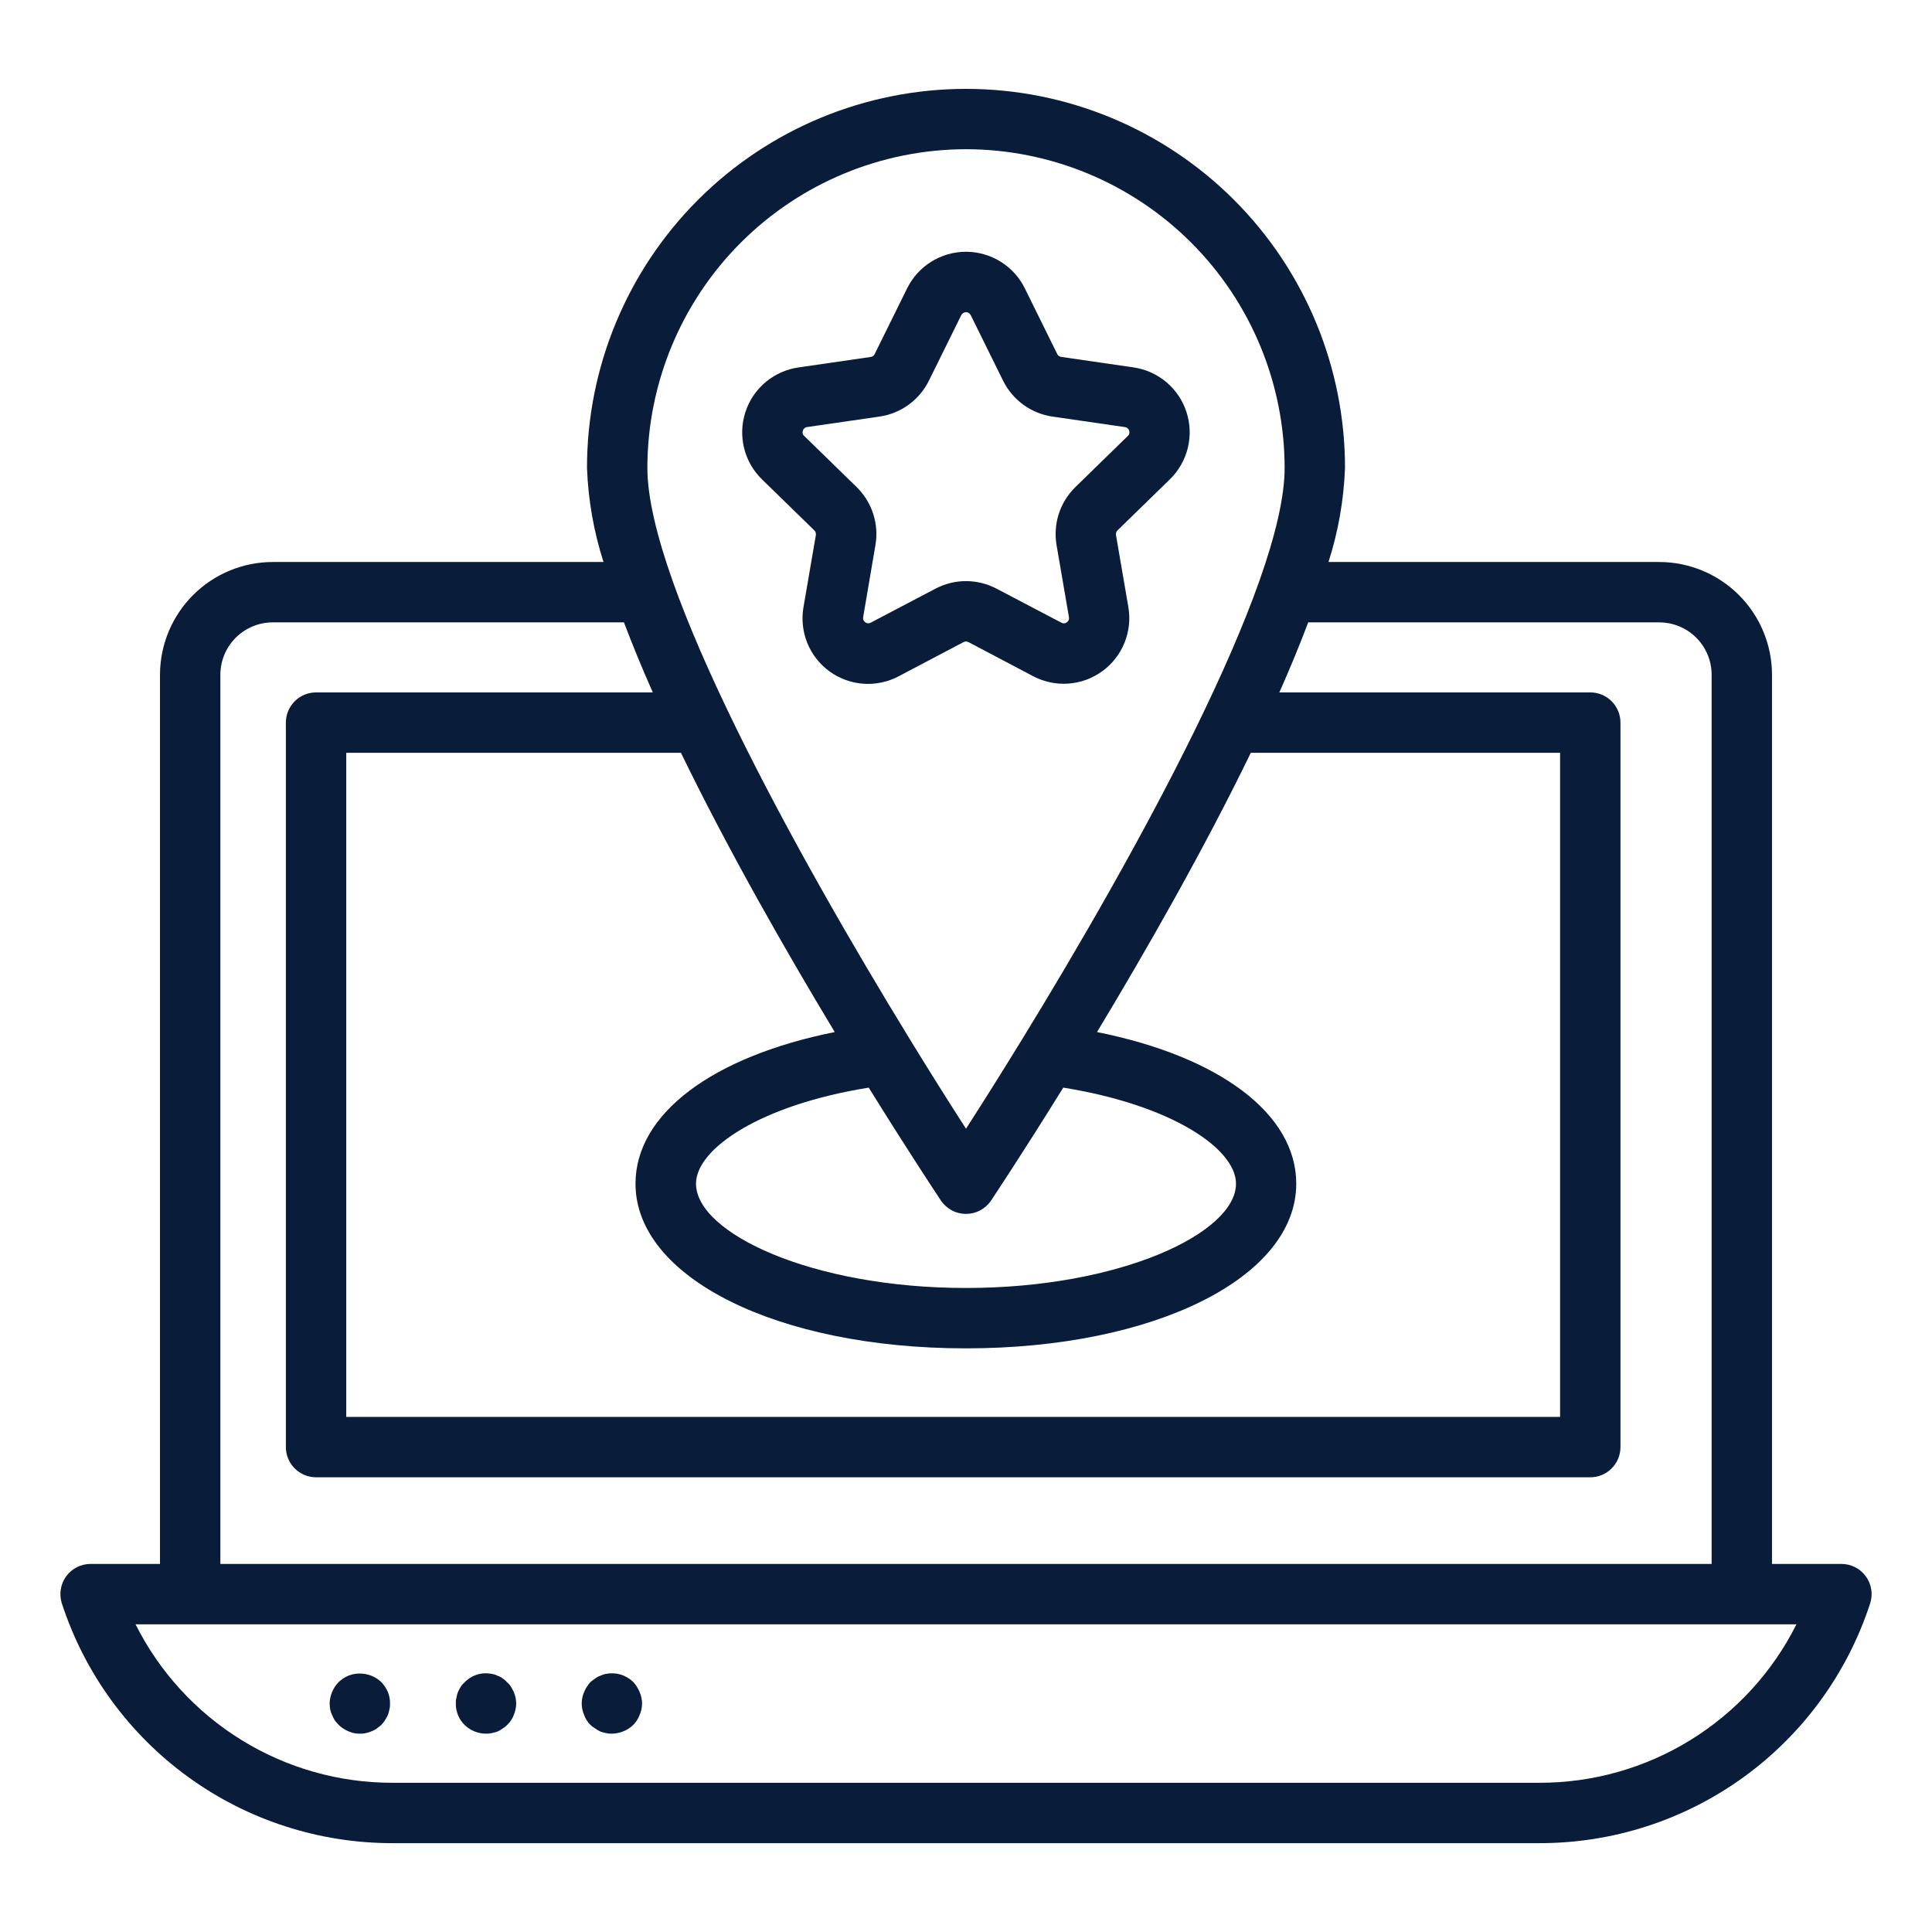
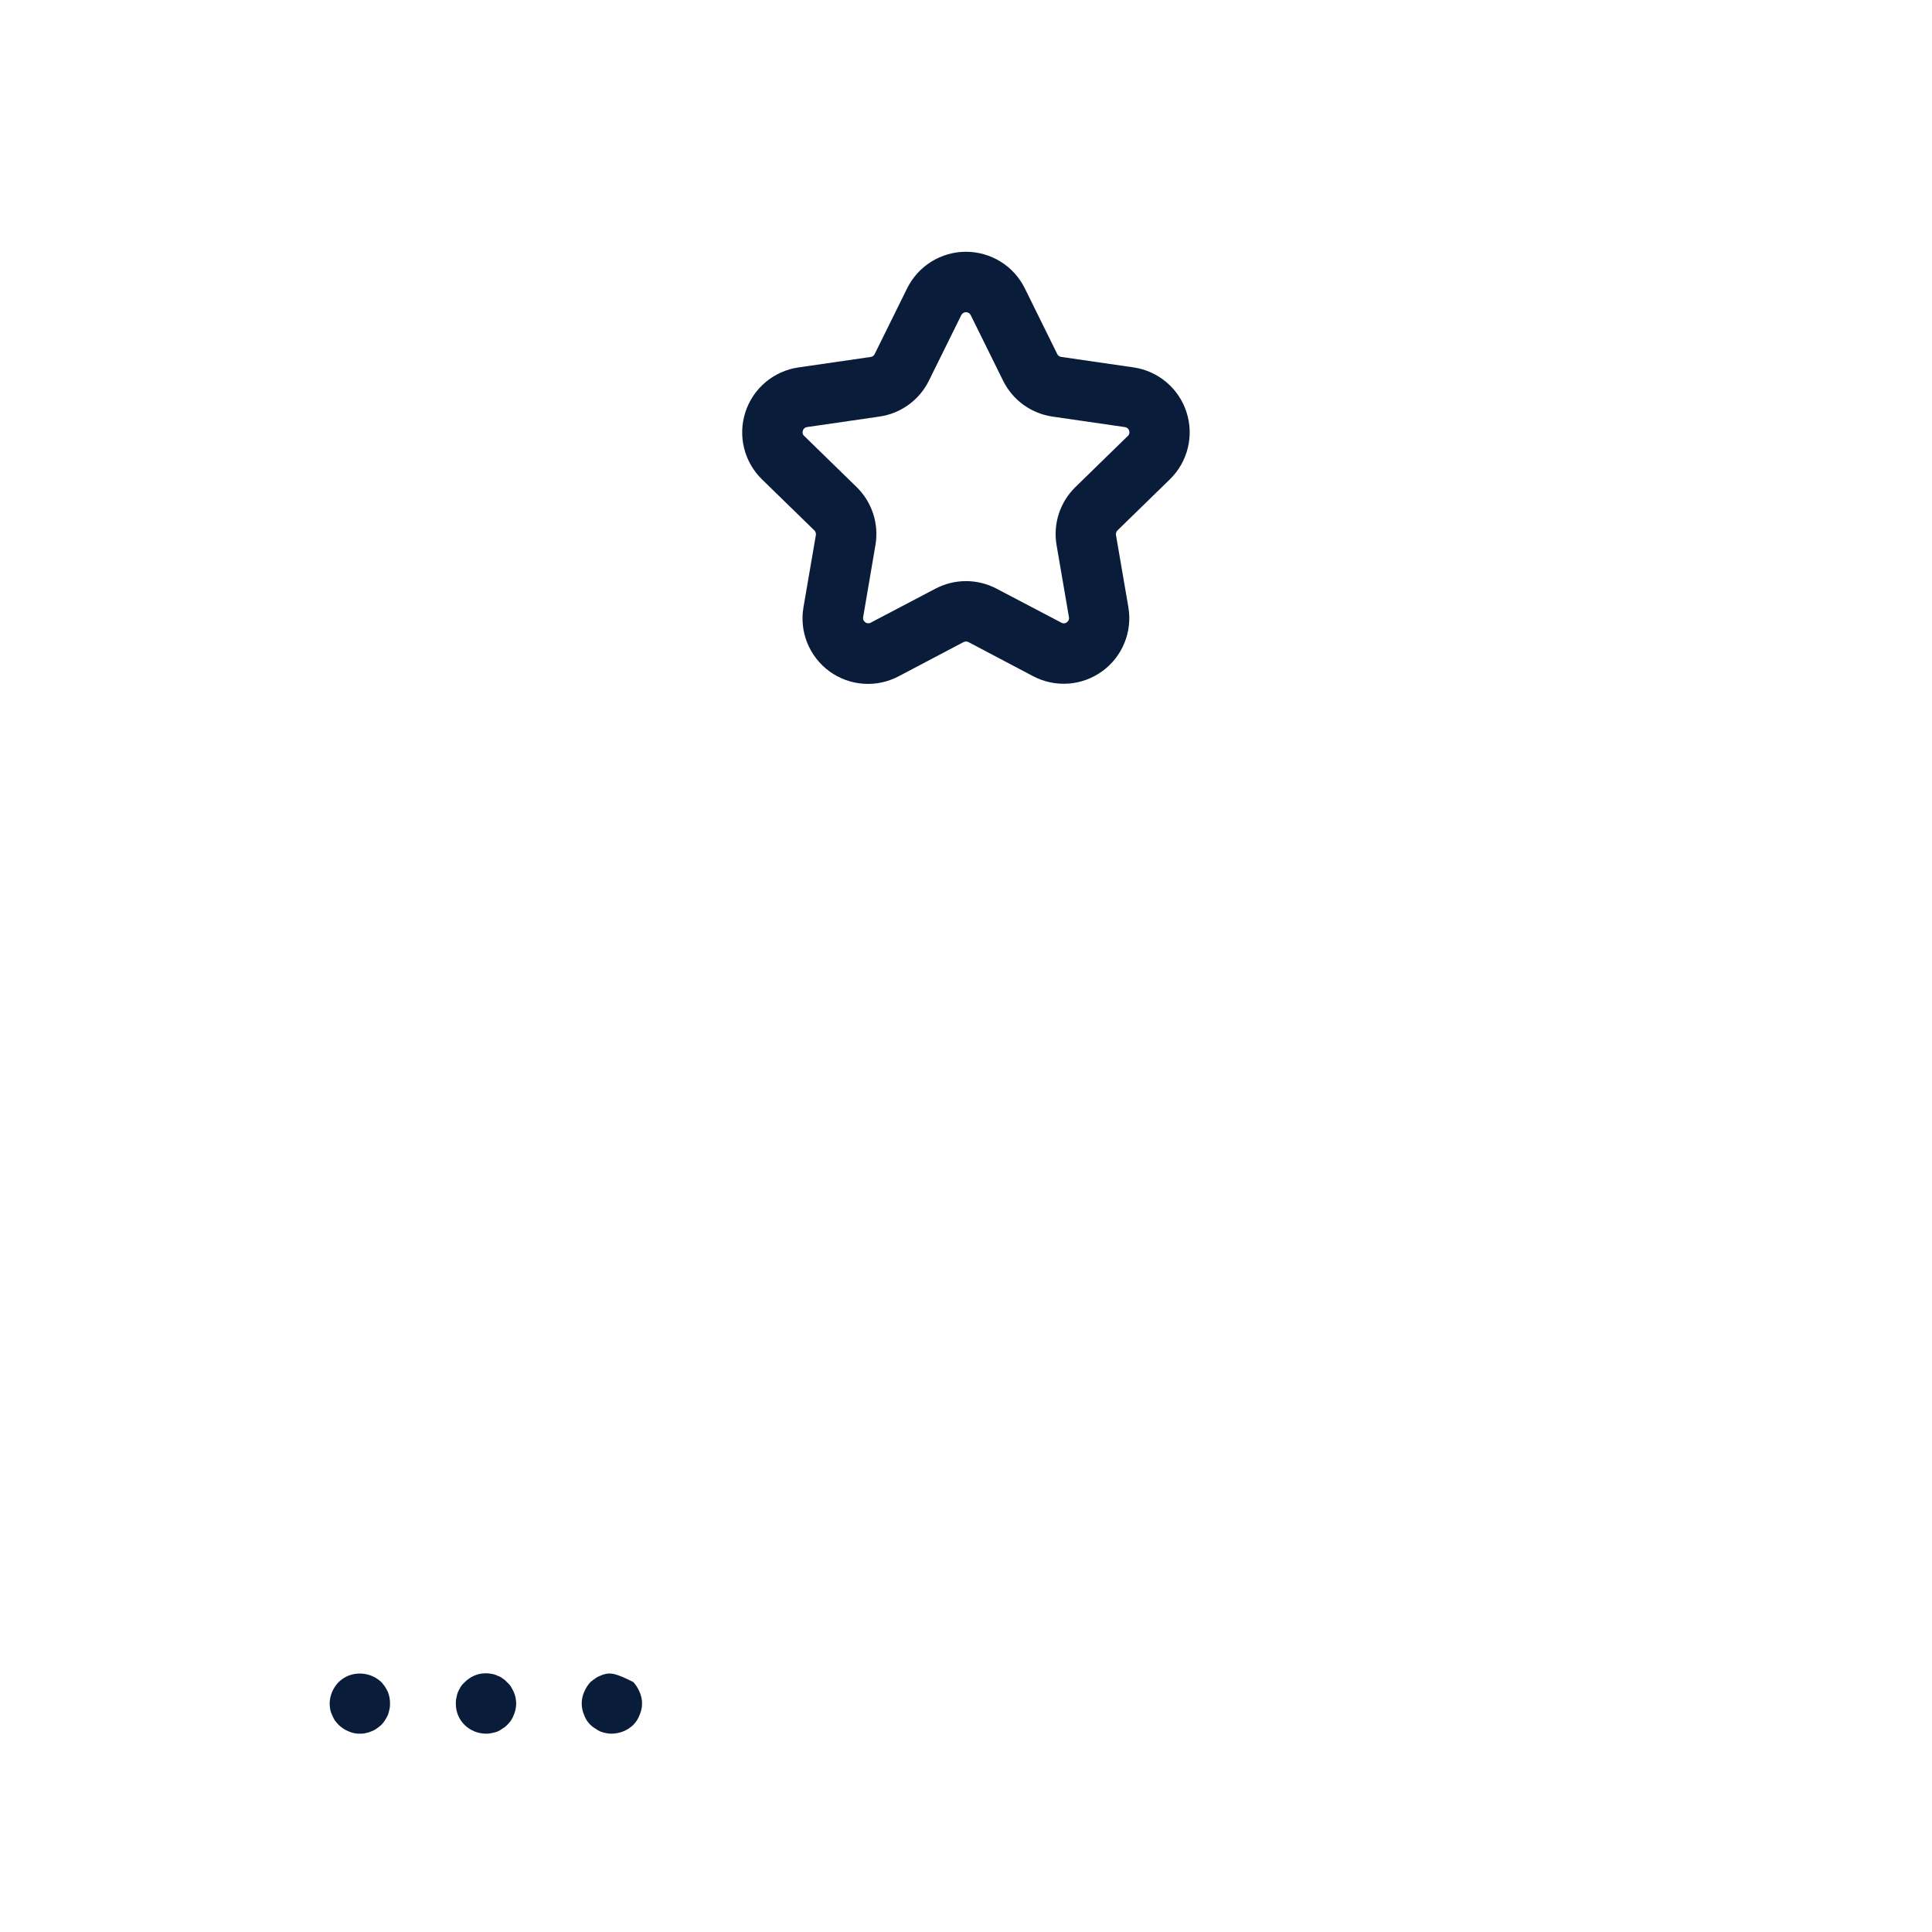
<svg xmlns="http://www.w3.org/2000/svg" width="64" height="64" viewBox="0 0 64 64" fill="none">
-   <path d="M61 51.807H58.7V22.347C58.697 21.357 58.302 20.408 57.601 19.709C56.9 19.01 55.95 18.617 54.96 18.617H44.008C44.332 17.608 44.516 16.558 44.555 15.499C44.555 12.169 43.232 8.976 40.878 6.621C38.523 4.267 35.33 2.944 32 2.944C28.67 2.944 25.477 4.267 23.122 6.621C20.768 8.976 19.445 12.169 19.445 15.499C19.484 16.558 19.668 17.608 19.992 18.617H9.04C8.05 18.617 7.1 19.01 6.399 19.709C5.698 20.408 5.303 21.357 5.3 22.347V51.807H3C2.842 51.807 2.686 51.845 2.546 51.916C2.405 51.988 2.283 52.092 2.191 52.22C2.098 52.348 2.037 52.496 2.013 52.652C1.988 52.808 2.001 52.968 2.05 53.118C2.804 55.429 4.27 57.442 6.238 58.868C8.206 60.294 10.575 61.06 13.006 61.057H50.994C53.425 61.06 55.794 60.294 57.762 58.868C59.73 57.442 61.196 55.429 61.95 53.118C61.999 52.968 62.012 52.808 61.988 52.652C61.963 52.496 61.902 52.348 61.809 52.22C61.717 52.092 61.595 51.988 61.454 51.916C61.314 51.845 61.158 51.807 61 51.807ZM27.652 34.188C23.6 35.001 21.052 36.896 21.052 39.211C21.052 42.321 25.752 44.666 31.996 44.666C38.24 44.666 42.94 42.321 42.94 39.211C42.94 36.896 40.396 35.001 36.34 34.188C37.962 31.497 39.868 28.164 41.435 24.937H51.68V46.937H11.47V24.937H22.557C24.124 28.164 26.03 31.5 27.652 34.188ZM35.222 36.029C38.806 36.603 40.944 38.051 40.944 39.211C40.944 40.842 37.119 42.666 32 42.666C26.881 42.666 23.056 40.842 23.056 39.211C23.056 38.051 25.194 36.603 28.778 36.029C30.084 38.135 31.036 39.569 31.168 39.767C31.259 39.904 31.383 40.016 31.528 40.094C31.673 40.172 31.835 40.212 32 40.212C32.165 40.212 32.327 40.172 32.472 40.094C32.617 40.016 32.741 39.904 32.832 39.767C32.964 39.569 33.916 38.135 35.222 36.029ZM32 4.943C34.799 4.946 37.482 6.06 39.461 8.039C41.44 10.018 42.552 12.701 42.555 15.5C42.555 19.385 37.566 28.385 33.864 34.421L33.847 34.448C33.178 35.538 32.547 36.543 32 37.389C31.454 36.544 30.823 35.541 30.156 34.453L30.132 34.413C26.432 28.377 21.445 19.384 21.445 15.5C21.448 12.701 22.561 10.018 24.539 8.039C26.518 6.06 29.201 4.946 32 4.943ZM7.3 22.347C7.302 21.887 7.486 21.447 7.812 21.122C8.139 20.798 8.58 20.616 9.04 20.617H20.669C20.953 21.367 21.272 22.14 21.625 22.937H10.47C10.205 22.937 9.951 23.042 9.763 23.23C9.575 23.418 9.47 23.672 9.47 23.937V47.937C9.47 48.202 9.575 48.457 9.763 48.644C9.951 48.832 10.205 48.937 10.47 48.937H52.68C52.945 48.937 53.2 48.832 53.387 48.644C53.575 48.457 53.68 48.202 53.68 47.937V23.937C53.68 23.672 53.575 23.418 53.387 23.23C53.2 23.042 52.945 22.937 52.68 22.937H42.38C42.734 22.141 43.053 21.368 43.336 20.617H54.96C55.42 20.616 55.862 20.798 56.188 21.122C56.514 21.447 56.698 21.887 56.7 22.347V51.807H7.3V22.347ZM50.994 59.057H13.006C11.239 59.06 9.506 58.57 8.002 57.642C6.498 56.715 5.282 55.387 4.49 53.807H59.51C58.719 55.387 57.502 56.715 55.998 57.642C54.494 58.57 52.761 59.06 50.994 59.057Z" fill="#091C3A" />
  <path d="M12.63 55.72C12.487 55.585 12.308 55.494 12.115 55.457C11.922 55.42 11.723 55.438 11.54 55.51C11.421 55.559 11.312 55.63 11.22 55.72C11.033 55.91 10.925 56.164 10.92 56.43C10.922 56.497 10.928 56.564 10.939 56.63C10.951 56.693 10.971 56.753 11 56.81C11.026 56.872 11.056 56.932 11.09 56.99C11.13 57.042 11.174 57.093 11.22 57.14C11.312 57.23 11.421 57.302 11.54 57.35C11.659 57.406 11.789 57.434 11.92 57.43C11.987 57.433 12.055 57.427 12.12 57.41C12.185 57.398 12.249 57.378 12.31 57.35C12.37 57.328 12.427 57.298 12.479 57.26C12.532 57.223 12.582 57.183 12.63 57.14C12.676 57.095 12.716 57.045 12.75 56.99C12.787 56.932 12.82 56.872 12.85 56.81C12.871 56.752 12.888 56.691 12.899 56.63C12.916 56.565 12.923 56.497 12.92 56.43C12.921 56.3 12.898 56.171 12.85 56.05C12.796 55.929 12.721 55.817 12.63 55.72Z" fill="#091C3A" />
  <path d="M17.02 56.05C16.99 55.99 16.96 55.93 16.93 55.88C16.895 55.823 16.851 55.773 16.8 55.73C16.757 55.679 16.706 55.635 16.649 55.6C16.598 55.56 16.541 55.529 16.479 55.51C16.42 55.48 16.356 55.459 16.29 55.45C16.128 55.417 15.961 55.425 15.804 55.474C15.647 55.523 15.504 55.611 15.39 55.73C15.339 55.773 15.295 55.823 15.26 55.88C15.229 55.93 15.2 55.99 15.17 56.05C15.147 56.111 15.13 56.175 15.12 56.24C15.103 56.302 15.097 56.366 15.1 56.43C15.098 56.56 15.122 56.689 15.17 56.81C15.219 56.934 15.294 57.047 15.39 57.14C15.579 57.326 15.834 57.43 16.1 57.43C16.164 57.433 16.228 57.426 16.29 57.41C16.354 57.399 16.418 57.382 16.479 57.36C16.539 57.333 16.596 57.3 16.649 57.26C16.705 57.228 16.756 57.188 16.8 57.14C16.898 57.049 16.974 56.936 17.02 56.81C17.071 56.69 17.098 56.56 17.1 56.43C17.098 56.366 17.091 56.303 17.08 56.24C17.066 56.175 17.046 56.111 17.02 56.05Z" fill="#091C3A" />
-   <path d="M20.979 55.72C20.861 55.604 20.716 55.519 20.558 55.471C20.399 55.424 20.231 55.417 20.069 55.45C20.007 55.461 19.946 55.481 19.89 55.51C19.829 55.53 19.771 55.56 19.72 55.6C19.66 55.64 19.609 55.68 19.56 55.72C19.471 55.817 19.4 55.929 19.35 56.05C19.297 56.17 19.27 56.299 19.27 56.43C19.27 56.561 19.297 56.69 19.35 56.81C19.415 57 19.546 57.16 19.72 57.26C19.773 57.299 19.83 57.333 19.89 57.36C19.948 57.381 20.008 57.398 20.069 57.41C20.134 57.426 20.202 57.433 20.269 57.43C20.534 57.426 20.787 57.323 20.978 57.14C21.071 57.046 21.142 56.934 21.188 56.81C21.241 56.691 21.269 56.561 21.269 56.43C21.269 56.299 21.241 56.17 21.188 56.05C21.138 55.929 21.067 55.817 20.979 55.72Z" fill="#091C3A" />
+   <path d="M20.979 55.72C20.399 55.424 20.231 55.417 20.069 55.45C20.007 55.461 19.946 55.481 19.89 55.51C19.829 55.53 19.771 55.56 19.72 55.6C19.66 55.64 19.609 55.68 19.56 55.72C19.471 55.817 19.4 55.929 19.35 56.05C19.297 56.17 19.27 56.299 19.27 56.43C19.27 56.561 19.297 56.69 19.35 56.81C19.415 57 19.546 57.16 19.72 57.26C19.773 57.299 19.83 57.333 19.89 57.36C19.948 57.381 20.008 57.398 20.069 57.41C20.134 57.426 20.202 57.433 20.269 57.43C20.534 57.426 20.787 57.323 20.978 57.14C21.071 57.046 21.142 56.934 21.188 56.81C21.241 56.691 21.269 56.561 21.269 56.43C21.269 56.299 21.241 56.17 21.188 56.05C21.138 55.929 21.067 55.817 20.979 55.72Z" fill="#091C3A" />
  <path d="M31.919 21.27C31.944 21.257 31.972 21.25 32 21.25C32.028 21.25 32.056 21.257 32.081 21.27L34.224 22.4C34.583 22.589 34.988 22.674 35.392 22.645C35.797 22.616 36.185 22.474 36.514 22.235C36.842 21.997 37.097 21.671 37.249 21.296C37.402 20.92 37.447 20.509 37.378 20.109L36.968 17.722C36.964 17.694 36.966 17.666 36.975 17.639C36.983 17.613 36.999 17.588 37.019 17.569L38.753 15.879C39.043 15.596 39.249 15.238 39.346 14.844C39.444 14.451 39.429 14.038 39.304 13.652C39.18 13.267 38.95 12.924 38.64 12.662C38.331 12.4 37.954 12.23 37.553 12.171L35.153 11.823C35.125 11.819 35.099 11.808 35.076 11.792C35.054 11.776 35.035 11.754 35.023 11.729L33.949 9.553C33.77 9.189 33.492 8.882 33.147 8.668C32.803 8.454 32.405 8.34 31.999 8.34C31.593 8.34 31.195 8.454 30.851 8.668C30.506 8.882 30.229 9.189 30.049 9.553L28.977 11.724C28.965 11.75 28.948 11.773 28.925 11.791C28.902 11.808 28.875 11.819 28.847 11.824L26.447 12.172C26.046 12.23 25.669 12.4 25.358 12.661C25.048 12.923 24.817 13.266 24.692 13.652C24.567 14.037 24.552 14.45 24.649 14.844C24.746 15.238 24.952 15.597 25.242 15.88L26.976 17.57C26.996 17.589 27.012 17.613 27.02 17.64C27.029 17.667 27.032 17.695 27.027 17.723L26.617 20.11C26.547 20.511 26.59 20.923 26.743 21.3C26.896 21.677 27.151 22.003 27.48 22.242C27.81 22.48 28.199 22.622 28.605 22.65C29.011 22.678 29.416 22.591 29.775 22.4L31.919 21.27ZM28.662 20.613C28.635 20.595 28.614 20.569 28.602 20.539C28.589 20.509 28.586 20.476 28.593 20.444L29 18.057C29.06 17.71 29.034 17.353 28.925 17.018C28.816 16.683 28.627 16.379 28.375 16.133L26.641 14.442C26.616 14.421 26.598 14.392 26.59 14.361C26.583 14.329 26.585 14.295 26.597 14.265C26.605 14.233 26.623 14.205 26.648 14.184C26.673 14.163 26.704 14.15 26.736 14.147L29.136 13.799C29.485 13.748 29.816 13.613 30.101 13.406C30.386 13.199 30.616 12.925 30.772 12.609L31.844 10.438C31.859 10.409 31.881 10.385 31.909 10.368C31.936 10.351 31.968 10.342 32 10.342C32.032 10.342 32.064 10.351 32.092 10.368C32.119 10.385 32.141 10.409 32.156 10.438L33.228 12.61C33.384 12.926 33.614 13.2 33.899 13.407C34.184 13.614 34.515 13.749 34.864 13.8L37.264 14.148C37.297 14.151 37.327 14.164 37.352 14.185C37.377 14.206 37.395 14.234 37.403 14.266C37.415 14.296 37.417 14.33 37.41 14.362C37.402 14.393 37.384 14.422 37.359 14.443L35.625 16.134C35.373 16.38 35.184 16.683 35.075 17.018C34.966 17.353 34.941 17.71 35 18.057L35.41 20.443C35.417 20.475 35.414 20.508 35.402 20.539C35.389 20.569 35.368 20.595 35.341 20.613C35.316 20.634 35.284 20.647 35.251 20.649C35.218 20.651 35.185 20.643 35.157 20.626L33.011 19.5C32.699 19.336 32.352 19.25 32 19.25C31.648 19.25 31.301 19.336 30.989 19.5L28.845 20.626C28.817 20.643 28.784 20.651 28.752 20.648C28.719 20.646 28.688 20.634 28.662 20.613Z" fill="#091C3A" />
</svg>